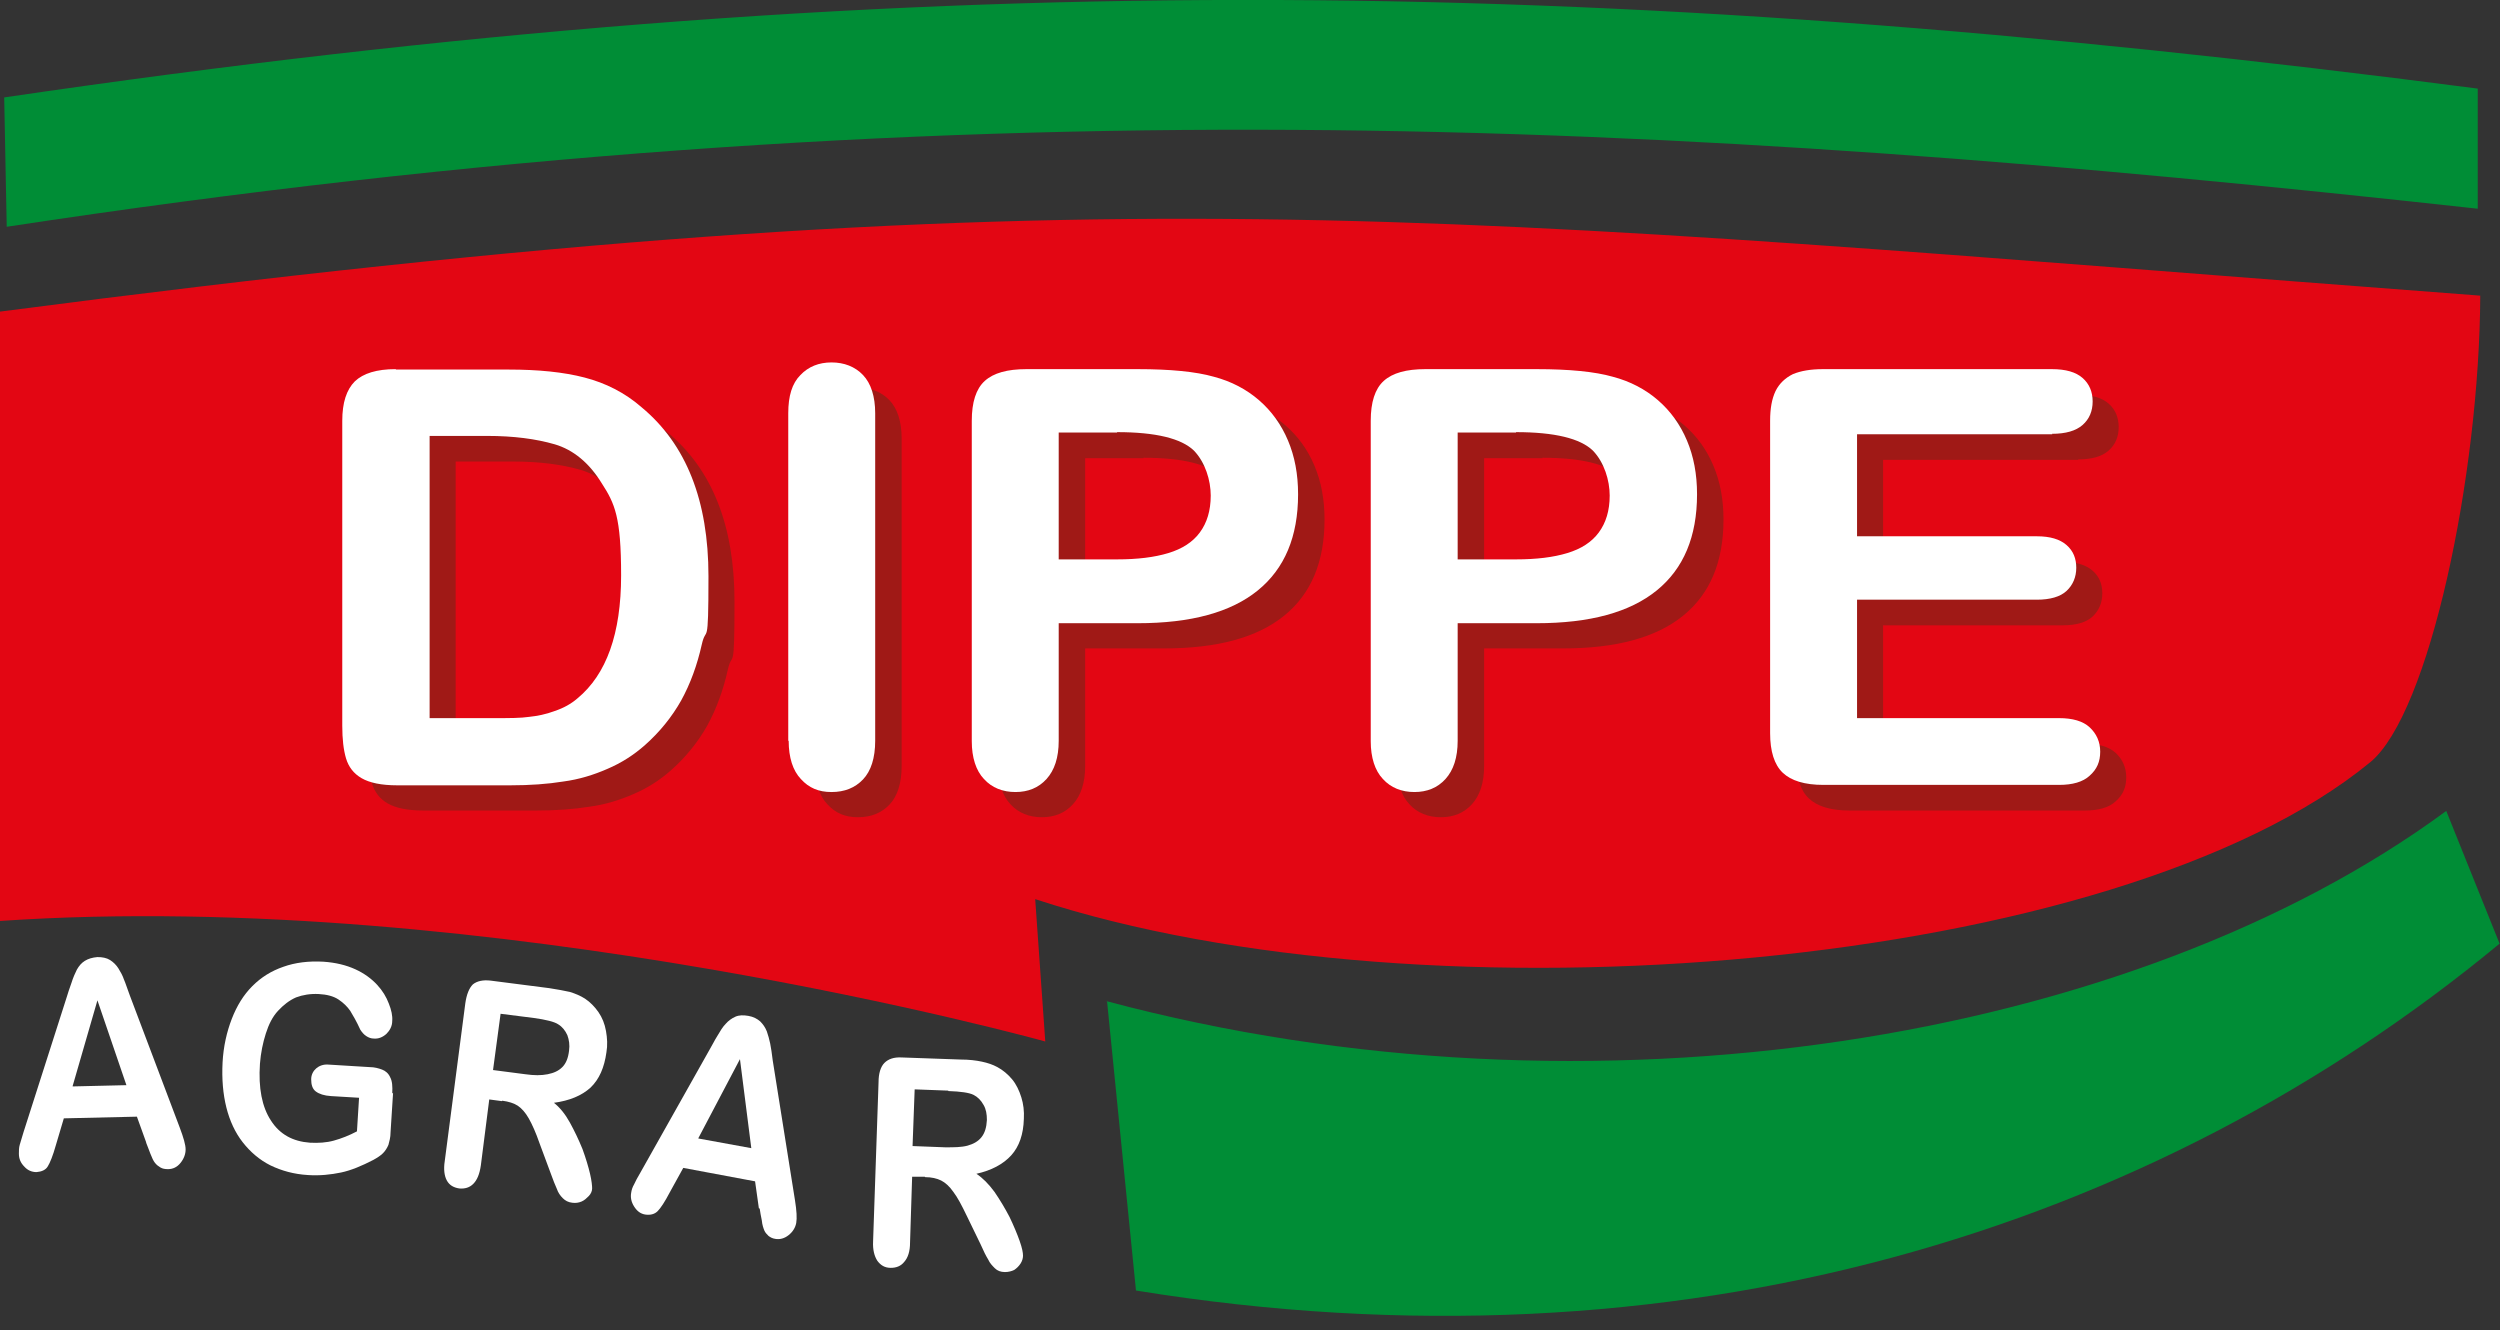
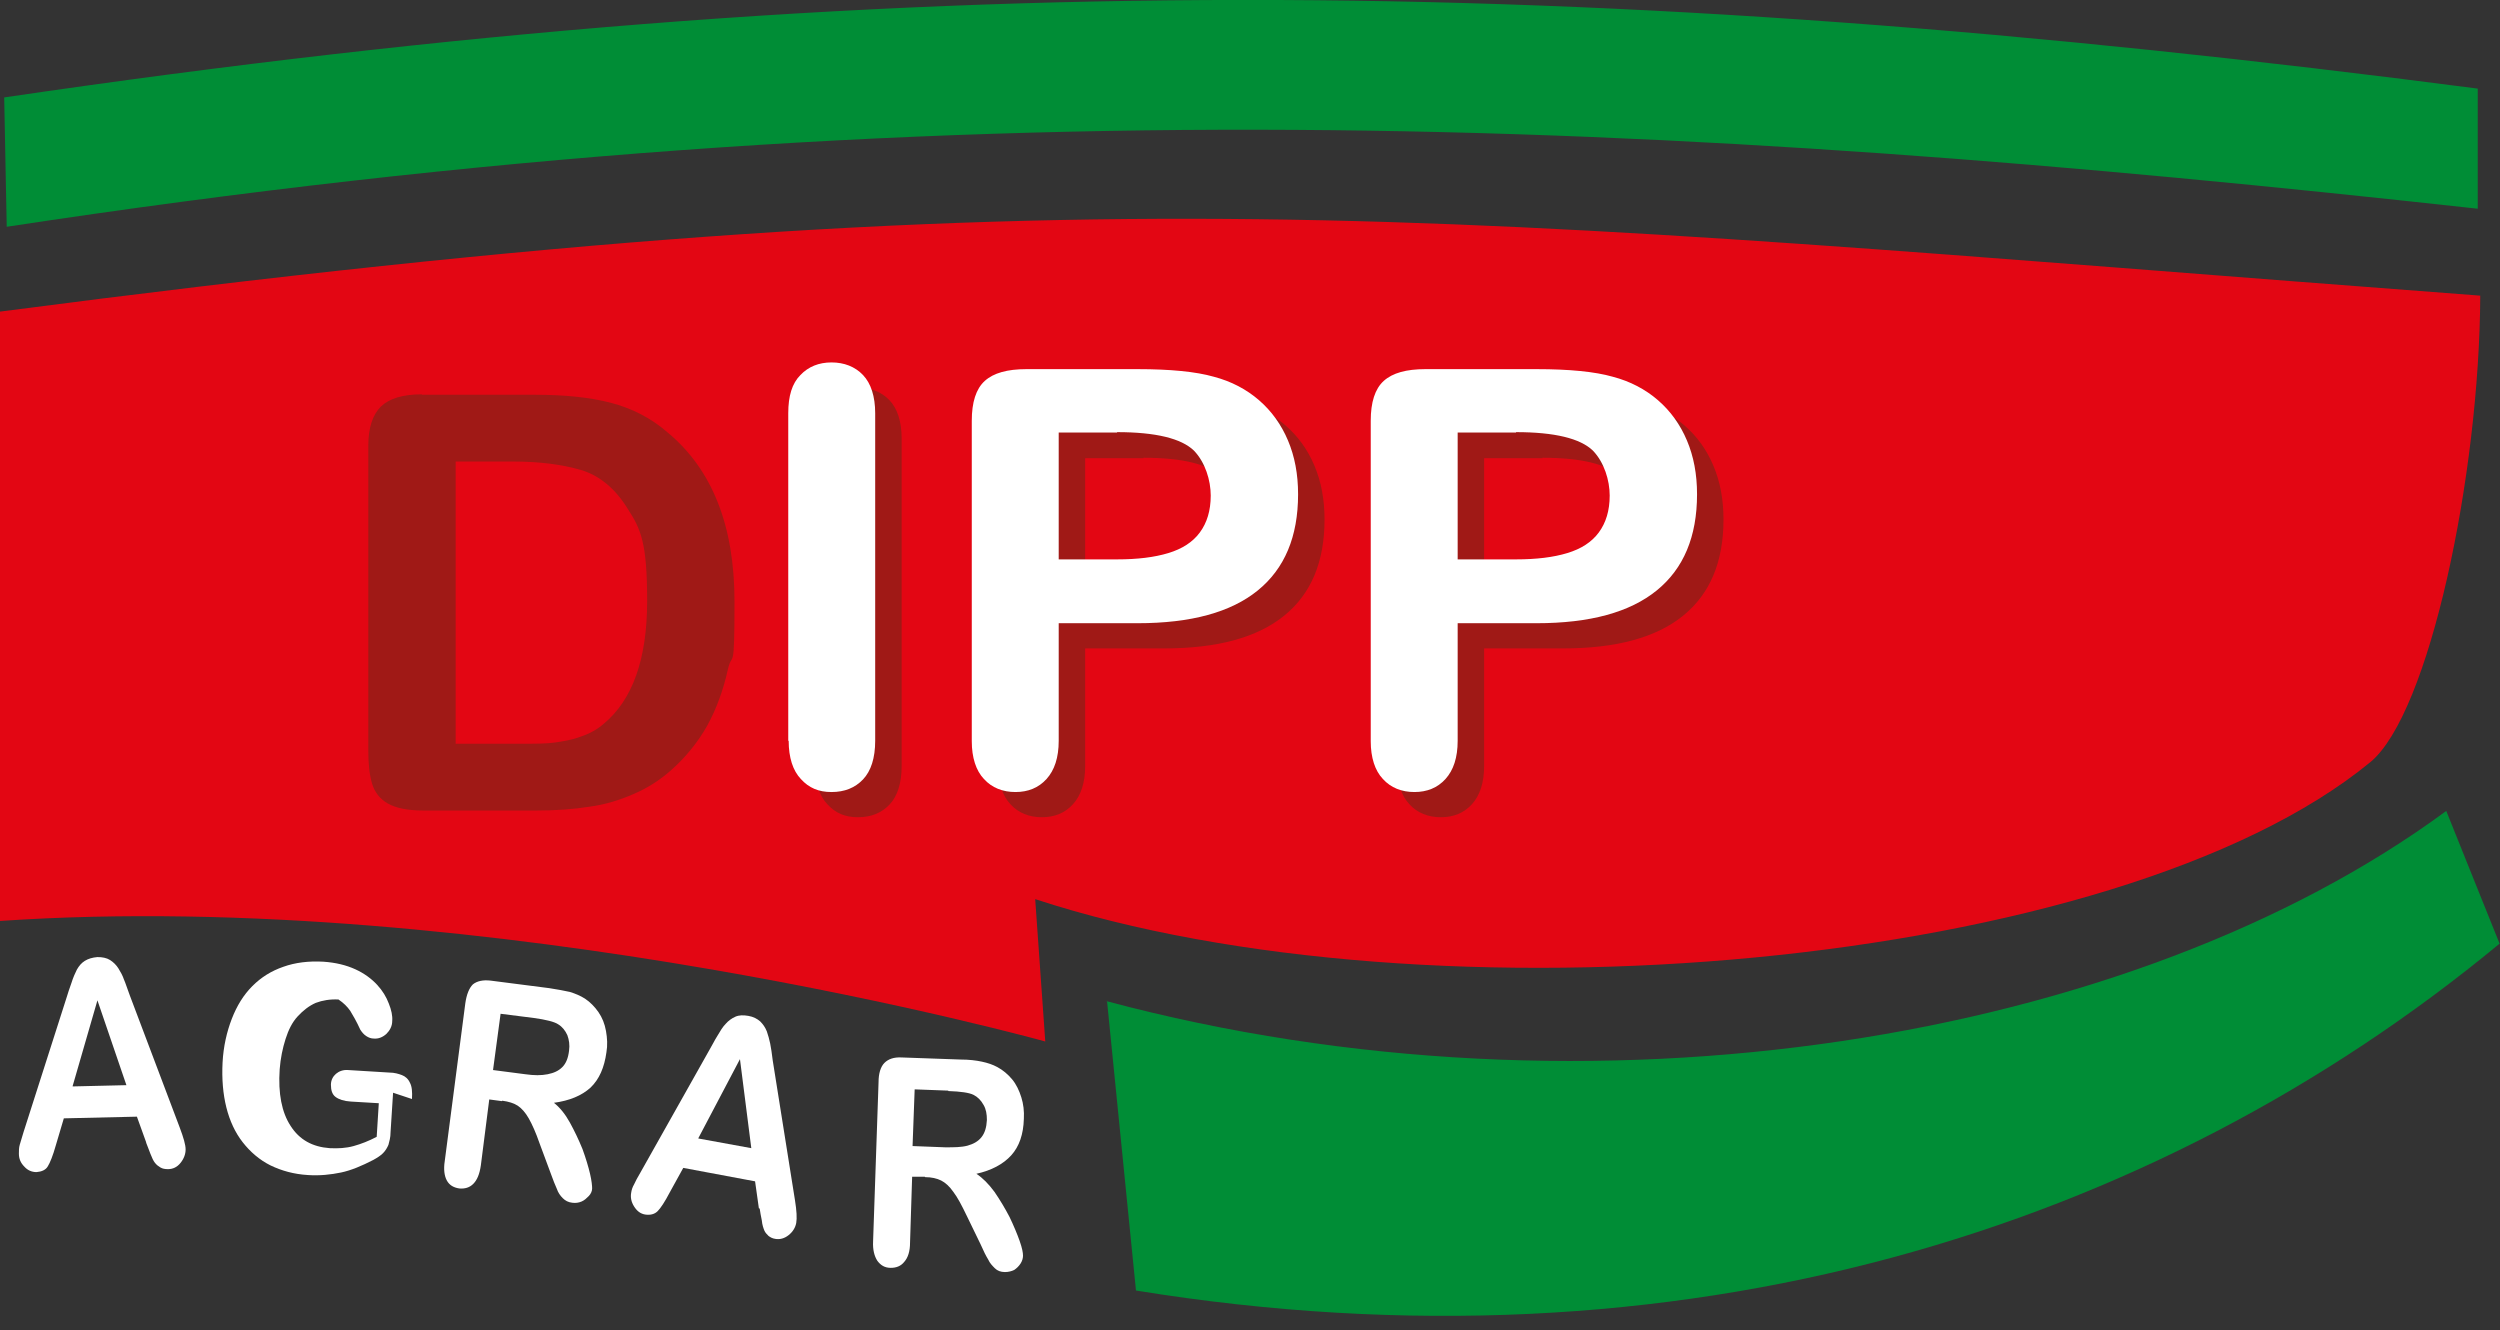
<svg xmlns="http://www.w3.org/2000/svg" id="a" version="1.1" viewBox="0 0 595.3 316.7">
  <rect x="0" y="0" width="595.3" height="316.7" fill="#333333" stroke="none" />
  <defs>
    <style>
      .st0 {
        fill: #008d36;
      }

      .st1 {
        isolation: isolate;
      }

      .st2 {
        fill: #a01916;
      }

      .st3 {
        fill: #fff;
      }

      .st4 {
        fill: #e30613;
      }
    </style>
  </defs>
  <path class="st4" d="M0,74.2v145.1c116.9-8,248.9,28.7,248.9,28.7l-2.4-33.9c93.8,30.8,257.4,17.1,317.9-32.6,14-11.5,26-68,26.2-111.1C337.6,51.3,264.2,39.7,0,74.2" />
  <path class="st0" d="M263.6,238.3l6.9,69c129.5,21,242.1-14.3,324.7-82.6l-12.7-31.6c-74.5,54.9-203.4,76.2-319,45.3" />
  <path class="st0" d="M1.6,54l-.6-30.8c213.6-31.4,376.2-29.8,589-2.1v28.6C396.6,28.4,228.1,19.5,1.6,54" />
  <g class="st1">
    <g class="st1">
      <g class="st1">
        <path class="st2" d="M100.5,94h26.9c7,0,13,.6,18,1.9,5,1.3,9.6,3.6,13.6,7.1,10.6,8.8,15.9,22.2,15.9,40.2s-.5,11.4-1.6,16.3c-1.1,4.9-2.7,9.3-4.9,13.3-2.2,3.9-5.1,7.5-8.6,10.6-2.7,2.4-5.7,4.3-9,5.7-3.2,1.4-6.7,2.5-10.5,3-3.7.6-7.9.9-12.6.9h-26.9c-3.8,0-6.6-.6-8.5-1.7-1.9-1.1-3.1-2.7-3.7-4.7-.6-2-.9-4.6-.9-7.8v-72.6c0-4.3,1-7.4,3-9.4,2-1.9,5.2-2.9,9.7-2.9ZM108.5,109.9v67.2h15.6c3.4,0,6.1,0,8.1-.3s4-.6,6.1-1.4c2.1-.7,3.9-1.7,5.4-3,6.9-5.7,10.4-15.4,10.4-29.3s-1.5-17.1-4.6-21.9c-3-4.9-6.8-8-11.2-9.3-4.5-1.3-9.8-2-16.1-2h-13.6Z" />
        <path class="st2" d="M194,182.4v-78c0-4.1.9-7.1,2.9-9.1,1.9-2,4.4-3,7.4-3s5.6,1,7.5,3c1.9,2,2.9,5.1,2.9,9.1v78c0,4.1-1,7.2-2.9,9.2-1.9,2-4.4,3-7.5,3s-5.4-1-7.3-3.1c-1.9-2-2.9-5.1-2.9-9.1Z" />
        <path class="st2" d="M277.3,154.4h-18.9v28c0,4-1,7-2.9,9.1-1.9,2.1-4.4,3.1-7.4,3.1s-5.6-1-7.5-3.1c-1.9-2-2.9-5.1-2.9-9v-76.3c0-4.4,1-7.6,3.1-9.5s5.4-2.8,9.9-2.8h26.5c7.8,0,13.9.6,18.1,1.8,4.2,1.1,7.8,3,10.8,5.6,3,2.6,5.3,5.8,6.9,9.6,1.6,3.8,2.4,8,2.4,12.8,0,10.1-3.2,17.7-9.6,22.9-6.4,5.2-15.9,7.8-28.6,7.8ZM272.3,109.1h-13.9v30.2h13.9c4.9,0,8.9-.5,12.2-1.5,3.3-1,5.8-2.6,7.5-4.9,1.7-2.3,2.6-5.2,2.6-8.8s-1.3-7.9-4-10.7c-3-2.9-9.1-4.4-18.3-4.4Z" />
        <path class="st2" d="M372.3,154.4h-18.9v28c0,4-1,7-2.9,9.1-1.9,2.1-4.4,3.1-7.4,3.1s-5.6-1-7.5-3.1c-1.9-2-2.9-5.1-2.9-9v-76.3c0-4.4,1-7.6,3.1-9.5s5.4-2.8,9.9-2.8h26.5c7.8,0,13.9.6,18.1,1.8,4.2,1.1,7.8,3,10.8,5.6,3,2.6,5.3,5.8,6.9,9.6,1.6,3.8,2.4,8,2.4,12.8,0,10.1-3.2,17.7-9.6,22.9-6.4,5.2-15.9,7.8-28.6,7.8ZM367.3,109.1h-13.9v30.2h13.9c4.9,0,8.9-.5,12.2-1.5,3.3-1,5.8-2.6,7.5-4.9,1.7-2.3,2.6-5.2,2.6-8.8s-1.3-7.9-4-10.7c-3-2.9-9.1-4.4-18.3-4.4Z" />
-         <path class="st2" d="M494.9,109.5h-46.5v24.3h42.8c3.2,0,5.5.7,7.1,2.1,1.6,1.4,2.3,3.2,2.3,5.4s-.8,4.1-2.3,5.5-3.9,2.1-7.1,2.1h-42.8v28.2h48.1c3.2,0,5.7.7,7.3,2.2,1.6,1.5,2.5,3.4,2.5,5.8s-.8,4.2-2.5,5.7c-1.6,1.5-4.1,2.2-7.3,2.2h-56.1c-4.5,0-7.7-1-9.7-2.9-2-1.9-3-5.1-3-9.4v-74.4c0-2.9.4-5.2,1.3-7.1.9-1.8,2.3-3.1,4.1-4,1.9-.8,4.3-1.2,7.2-1.2h54.5c3.3,0,5.7.7,7.3,2.1,1.6,1.4,2.4,3.3,2.4,5.6s-.8,4.2-2.4,5.6c-1.6,1.4-4,2.1-7.3,2.1Z" />
      </g>
    </g>
  </g>
  <g class="st1">
    <g class="st1">
      <g class="st1">
-         <path class="st3" d="M94.3,88h26.9c7,0,13,.6,18,1.9,5,1.3,9.6,3.6,13.6,7.1,10.6,8.8,15.9,22.2,15.9,40.2s-.5,11.4-1.6,16.3c-1.1,4.9-2.7,9.3-4.9,13.3-2.2,3.9-5.1,7.5-8.6,10.6-2.7,2.4-5.7,4.3-9,5.7-3.2,1.4-6.7,2.5-10.5,3-3.7.6-7.9.9-12.6.9h-26.9c-3.8,0-6.6-.6-8.5-1.7-1.9-1.1-3.1-2.7-3.7-4.7-.6-2-.9-4.6-.9-7.8v-72.6c0-4.3,1-7.4,3-9.4,2-1.9,5.2-2.9,9.7-2.9ZM102.3,103.8v67.2h15.6c3.4,0,6.1,0,8.1-.3,1.9-.2,4-.6,6.1-1.4,2.1-.7,3.9-1.7,5.4-3,6.9-5.7,10.4-15.4,10.4-29.3s-1.5-17.1-4.6-21.9c-3-4.9-6.8-8-11.2-9.3-4.5-1.3-9.8-2-16.1-2h-13.6Z" />
        <path class="st3" d="M187.7,176.4v-78c0-4.1.9-7.1,2.9-9.1,1.9-2,4.4-3,7.4-3s5.6,1,7.5,3c1.9,2,2.9,5.1,2.9,9.1v78c0,4.1-1,7.2-2.9,9.2-1.9,2-4.4,3-7.5,3s-5.4-1-7.3-3.1c-1.9-2-2.9-5.1-2.9-9.1Z" />
        <path class="st3" d="M271,148.4h-18.9v28c0,4-1,7-2.9,9.1-1.9,2.1-4.4,3.1-7.4,3.1s-5.6-1-7.5-3.1c-1.9-2-2.9-5.1-2.9-9v-76.3c0-4.4,1-7.6,3.1-9.5s5.4-2.8,9.9-2.8h26.5c7.8,0,13.9.6,18.1,1.8,4.2,1.1,7.8,3,10.8,5.6,3,2.6,5.3,5.8,6.9,9.6,1.6,3.8,2.4,8,2.4,12.8,0,10.1-3.2,17.7-9.6,22.9-6.4,5.2-15.9,7.8-28.6,7.8ZM266,103h-13.9v30.2h13.9c4.9,0,8.9-.5,12.2-1.5,3.3-1,5.8-2.6,7.5-4.9,1.7-2.3,2.6-5.2,2.6-8.8s-1.3-7.9-4-10.7c-3-2.9-9.1-4.4-18.3-4.4Z" />
        <path class="st3" d="M366,148.4h-18.9v28c0,4-1,7-2.9,9.1-1.9,2.1-4.4,3.1-7.4,3.1s-5.6-1-7.5-3.1c-1.9-2-2.9-5.1-2.9-9v-76.3c0-4.4,1-7.6,3.1-9.5s5.4-2.8,9.9-2.8h26.5c7.8,0,13.9.6,18.1,1.8,4.2,1.1,7.8,3,10.8,5.6,3,2.6,5.3,5.8,6.9,9.6,1.6,3.8,2.4,8,2.4,12.8,0,10.1-3.2,17.7-9.6,22.9-6.4,5.2-15.9,7.8-28.6,7.8ZM361,103h-13.9v30.2h13.9c4.9,0,8.9-.5,12.2-1.5,3.3-1,5.8-2.6,7.5-4.9,1.7-2.3,2.6-5.2,2.6-8.8s-1.3-7.9-4-10.7c-3-2.9-9.1-4.4-18.3-4.4Z" />
-         <path class="st3" d="M488.7,103.4h-46.5v24.3h42.8c3.2,0,5.5.7,7.1,2.1,1.6,1.4,2.3,3.2,2.3,5.4s-.8,4.1-2.3,5.5-3.9,2.1-7.1,2.1h-42.8v28.2h48.1c3.2,0,5.7.7,7.3,2.2,1.6,1.5,2.5,3.4,2.5,5.8s-.8,4.2-2.5,5.7c-1.6,1.5-4.1,2.2-7.3,2.2h-56.1c-4.5,0-7.7-1-9.7-2.9-2-1.9-3-5.1-3-9.4v-74.4c0-2.9.4-5.2,1.3-7.1.9-1.8,2.3-3.1,4.1-4,1.9-.8,4.3-1.2,7.2-1.2h54.5c3.3,0,5.7.7,7.3,2.1,1.6,1.4,2.4,3.3,2.4,5.6s-.8,4.2-2.4,5.6c-1.6,1.4-4,2.1-7.3,2.1Z" />
      </g>
    </g>
  </g>
  <g class="st1">
    <g class="st1">
      <g class="st1">
        <path class="st3" d="M34.8,272l-2.2-6.1-17.4.4-1.9,6.4c-.7,2.5-1.4,4.2-1.9,5-.5.9-1.5,1.3-2.7,1.4-1.1,0-2.1-.4-2.9-1.3-.9-.9-1.3-1.9-1.3-3.1,0-.7,0-1.4.2-2.1.2-.7.5-1.7.9-3l10.3-32.2c.3-.9.6-2,1.1-3.3.4-1.3.9-2.4,1.3-3.2.5-.9,1.1-1.6,1.9-2.1.8-.5,1.8-.8,3-.9,1.2,0,2.2.2,3,.7.8.5,1.5,1.2,2,2,.5.8,1,1.7,1.3,2.6.4.9.8,2.2,1.4,3.8l11.9,31.5c.9,2.4,1.4,4.1,1.4,5.2,0,1.1-.4,2.2-1.2,3.2-.8,1-1.8,1.5-3,1.5-.7,0-1.3-.1-1.8-.4-.5-.3-.9-.6-1.3-1.1s-.7-1.2-1.1-2.2c-.4-1-.7-1.9-1-2.6ZM17.3,258.7l12.8-.3-6.9-20.2-5.9,20.4Z" />
      </g>
    </g>
  </g>
  <g class="st1">
    <g class="st1">
      <g class="st1">
-         <path class="st3" d="M93.6,260.2l-.6,9.4c0,1.3-.3,2.2-.5,3-.3.7-.7,1.4-1.3,2-.6.6-1.4,1.1-2.3,1.6-2.7,1.4-5.3,2.5-7.7,3s-5.1.8-7.9.6c-3.3-.2-6.2-1-8.9-2.3-2.6-1.3-4.8-3.2-6.6-5.5s-3.1-5.1-3.9-8.3c-.8-3.2-1.1-6.8-.9-10.7.2-3.8,1-7.3,2.2-10.4,1.2-3.1,2.8-5.7,4.9-7.8,2.1-2.1,4.5-3.6,7.4-4.6,2.8-1,6-1.4,9.5-1.2,2.9.2,5.4.8,7.6,1.8,2.2,1,3.9,2.3,5.2,3.7,1.3,1.4,2.2,2.9,2.8,4.5.6,1.5.9,2.9.8,4.1,0,1.3-.6,2.3-1.4,3.1-.9.8-1.9,1.2-3,1.1-.6,0-1.2-.2-1.8-.6s-1-.9-1.4-1.5c-.9-2-1.8-3.5-2.4-4.5-.7-1-1.6-1.9-2.8-2.7s-2.8-1.2-4.7-1.3c-2-.1-3.8.2-5.4.8-1.6.7-3,1.8-4.3,3.2s-2.2,3.2-2.9,5.4c-.7,2.2-1.2,4.6-1.4,7.2-.4,5.8.5,10.3,2.6,13.5,2.1,3.3,5.2,5,9.3,5.3,2,.1,3.9,0,5.7-.5,1.8-.5,3.6-1.2,5.5-2.2l.5-8-6.7-.4c-1.6-.1-2.8-.5-3.6-1.1-.8-.6-1.1-1.6-1.1-2.9,0-1.1.5-2,1.2-2.6s1.7-1,2.9-.9l9.8.6c1.2,0,2.2.3,3,.6.8.3,1.5.9,1.9,1.8.5.9.6,2.2.5,3.9Z" />
+         <path class="st3" d="M93.6,260.2l-.6,9.4c0,1.3-.3,2.2-.5,3-.3.7-.7,1.4-1.3,2-.6.6-1.4,1.1-2.3,1.6-2.7,1.4-5.3,2.5-7.7,3s-5.1.8-7.9.6c-3.3-.2-6.2-1-8.9-2.3-2.6-1.3-4.8-3.2-6.6-5.5s-3.1-5.1-3.9-8.3c-.8-3.2-1.1-6.8-.9-10.7.2-3.8,1-7.3,2.2-10.4,1.2-3.1,2.8-5.7,4.9-7.8,2.1-2.1,4.5-3.6,7.4-4.6,2.8-1,6-1.4,9.5-1.2,2.9.2,5.4.8,7.6,1.8,2.2,1,3.9,2.3,5.2,3.7,1.3,1.4,2.2,2.9,2.8,4.5.6,1.5.9,2.9.8,4.1,0,1.3-.6,2.3-1.4,3.1-.9.8-1.9,1.2-3,1.1-.6,0-1.2-.2-1.8-.6s-1-.9-1.4-1.5c-.9-2-1.8-3.5-2.4-4.5-.7-1-1.6-1.9-2.8-2.7c-2-.1-3.8.2-5.4.8-1.6.7-3,1.8-4.3,3.2s-2.2,3.2-2.9,5.4c-.7,2.2-1.2,4.6-1.4,7.2-.4,5.8.5,10.3,2.6,13.5,2.1,3.3,5.2,5,9.3,5.3,2,.1,3.9,0,5.7-.5,1.8-.5,3.6-1.2,5.5-2.2l.5-8-6.7-.4c-1.6-.1-2.8-.5-3.6-1.1-.8-.6-1.1-1.6-1.1-2.9,0-1.1.5-2,1.2-2.6s1.7-1,2.9-.9l9.8.6c1.2,0,2.2.3,3,.6.8.3,1.5.9,1.9,1.8.5.9.6,2.2.5,3.9Z" />
      </g>
    </g>
  </g>
  <g class="st1">
    <g class="st1">
      <g class="st1">
        <path class="st3" d="M119.5,262.2l-3-.4-2,15.7c-.3,2.1-.9,3.5-1.8,4.4-.9.9-2,1.2-3.3,1.1-1.4-.2-2.4-.8-3-1.9-.6-1.1-.8-2.7-.5-4.6l4.9-37.6c.3-2.1.9-3.6,1.8-4.5,1-.8,2.4-1.1,4.2-.9l14,1.8c1.9.3,3.6.6,4.9.9,1.3.4,2.5.9,3.6,1.6,1.2.8,2.3,1.9,3.2,3.2.9,1.3,1.5,2.8,1.8,4.5.3,1.7.4,3.4.1,5.1-.5,3.6-1.7,6.4-3.8,8.4-2.1,1.9-5,3.1-8.7,3.6,1.4,1.1,2.7,2.7,3.8,4.7s2.1,4.1,3,6.3c.8,2.2,1.4,4.2,1.8,5.9.4,1.7.5,2.9.5,3.5,0,.6-.3,1.3-.8,1.8s-1,1-1.7,1.3c-.7.3-1.4.4-2.2.3-1-.1-1.7-.5-2.3-1.1-.6-.6-1.1-1.3-1.4-2.2-.4-.9-.9-2.1-1.5-3.8l-2.6-7c-.9-2.6-1.8-4.6-2.6-6-.8-1.4-1.7-2.4-2.6-3-.9-.6-2.2-1-3.7-1.2ZM127.1,242.4l-7.9-1-1.8,13.4,7.7,1c2.1.3,3.8.3,5.3,0s2.6-.8,3.5-1.7c.9-.9,1.4-2.2,1.6-3.9.2-1.4,0-2.6-.4-3.7-.5-1.1-1.2-2-2.2-2.6-.9-.6-2.9-1.1-5.8-1.5Z" />
      </g>
    </g>
  </g>
  <g class="st1">
    <g class="st1">
      <g class="st1">
        <path class="st3" d="M180.7,287.7l-.9-6.4-17.1-3.2-3.2,5.8c-1.2,2.3-2.2,3.8-2.9,4.5-.7.7-1.7,1-3,.8-1.1-.2-1.9-.8-2.6-1.9-.7-1.1-.9-2.2-.7-3.3.1-.7.3-1.3.7-2,.3-.7.8-1.6,1.5-2.8l16.6-29.5c.5-.8,1-1.9,1.7-3,.7-1.2,1.3-2.2,2-2.9.6-.7,1.4-1.3,2.3-1.7.9-.4,1.9-.4,3.1-.2,1.2.2,2.1.7,2.8,1.3.7.7,1.2,1.4,1.6,2.4.3.9.6,1.9.8,2.9.2,1,.4,2.3.6,4l5.3,33.3c.4,2.5.5,4.3.3,5.4-.2,1.1-.8,2.1-1.8,2.9-1,.8-2.1,1.1-3.2.9-.7-.1-1.2-.4-1.6-.7-.4-.4-.8-.8-1-1.3-.2-.5-.5-1.3-.6-2.4-.2-1-.4-2-.5-2.8ZM166.3,271.1l12.6,2.3-2.7-21.2-9.9,18.8Z" />
      </g>
    </g>
  </g>
  <g class="st1">
    <g class="st1">
      <g class="st1">
        <path class="st3" d="M220.2,280.2h-3c0-.1-.5,15.7-.5,15.7,0,2.1-.5,3.6-1.4,4.6-.8,1-1.9,1.4-3.2,1.4-1.4,0-2.4-.6-3.2-1.7-.7-1.1-1.1-2.6-1-4.6l1.3-37.9c0-2.1.5-3.7,1.4-4.6.9-.9,2.2-1.4,4.1-1.3l14.1.5c1.9,0,3.6.2,5,.5s2.6.7,3.7,1.3c1.3.7,2.5,1.7,3.5,2.9,1,1.2,1.7,2.7,2.2,4.3.5,1.6.7,3.3.6,5.1-.1,3.7-1.1,6.6-3,8.7-1.9,2.1-4.7,3.6-8.3,4.4,1.5,1,2.9,2.4,4.3,4.3,1.3,1.9,2.5,3.9,3.6,6,1,2.1,1.8,4,2.4,5.7.6,1.7.8,2.8.8,3.5,0,.6-.2,1.3-.6,1.9-.4.6-.9,1.1-1.5,1.5-.6.3-1.4.5-2.2.5-1,0-1.8-.3-2.4-.9s-1.2-1.2-1.6-2.1c-.5-.8-1.1-2-1.8-3.6l-3.3-6.8c-1.2-2.5-2.2-4.4-3.2-5.7-.9-1.3-1.9-2.2-2.9-2.7-1-.5-2.3-.8-3.8-.8ZM225.8,259.7l-8-.3-.5,13.5,7.8.3c2.1,0,3.8,0,5.3-.4,1.4-.4,2.5-1,3.3-2,.8-1,1.2-2.3,1.3-4.1,0-1.4-.2-2.6-.8-3.6-.6-1.1-1.4-1.9-2.4-2.4-1-.5-3-.8-6-.9Z" />
      </g>
    </g>
  </g>
</svg>